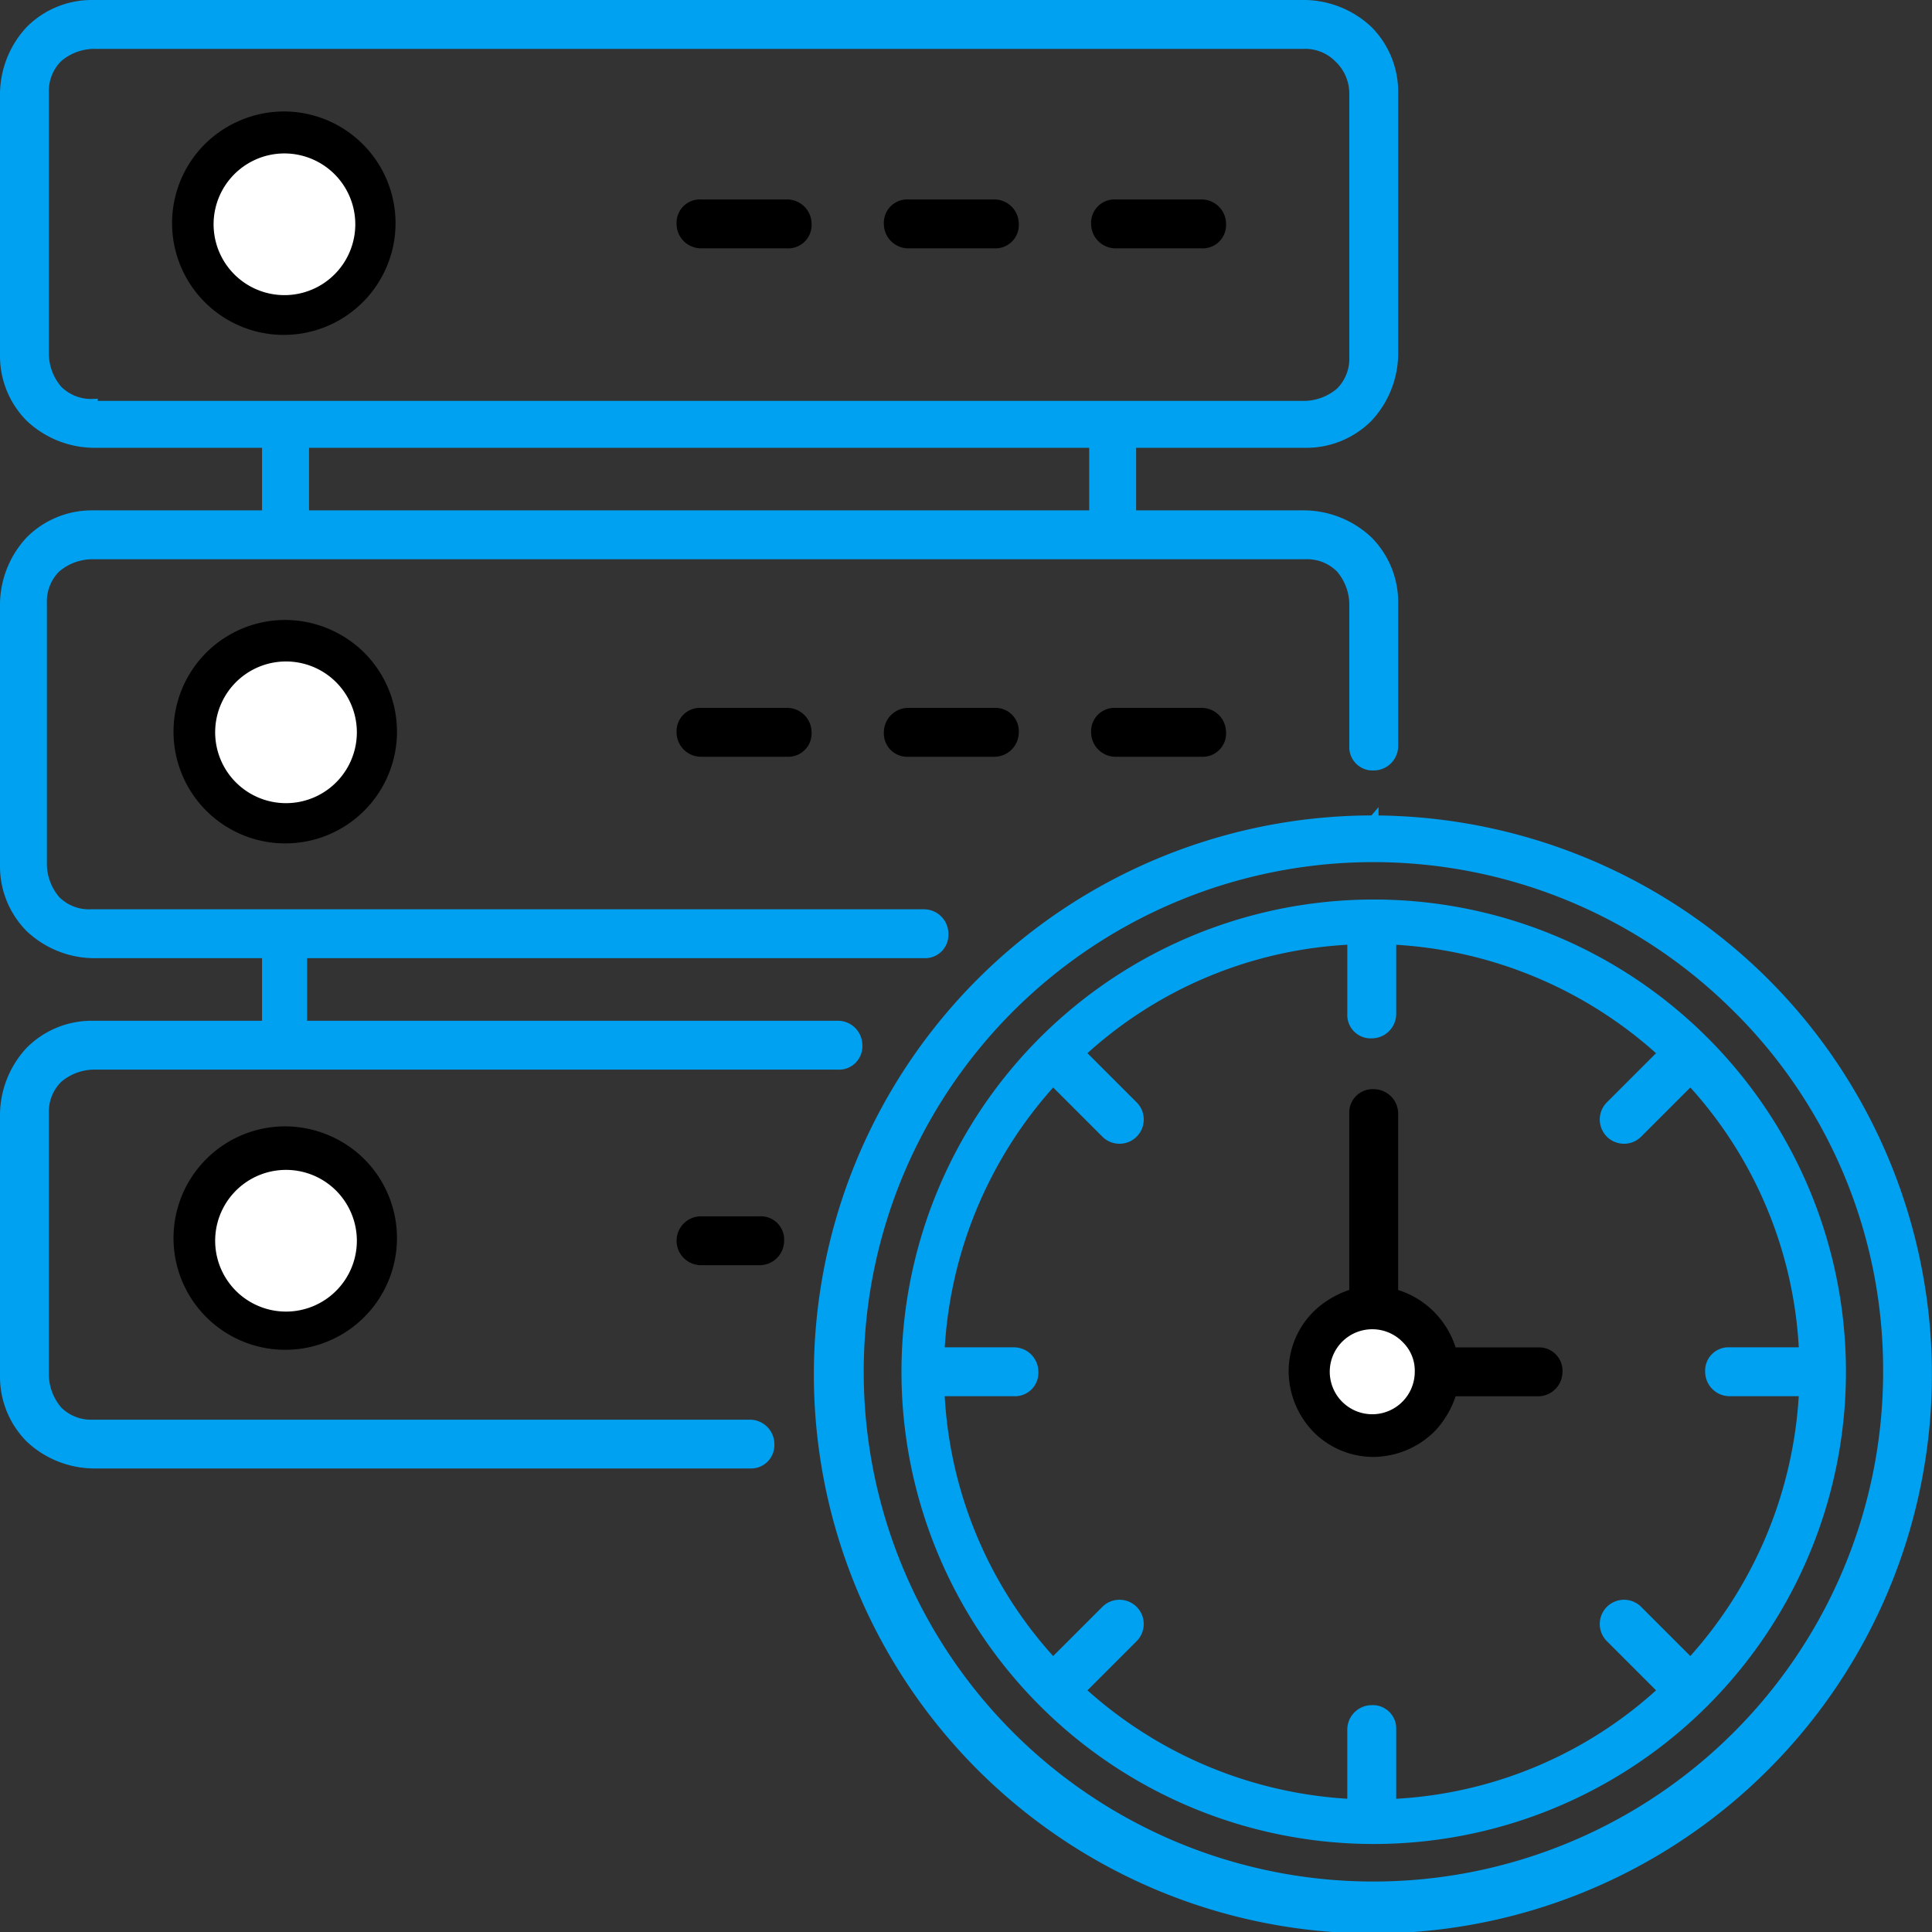
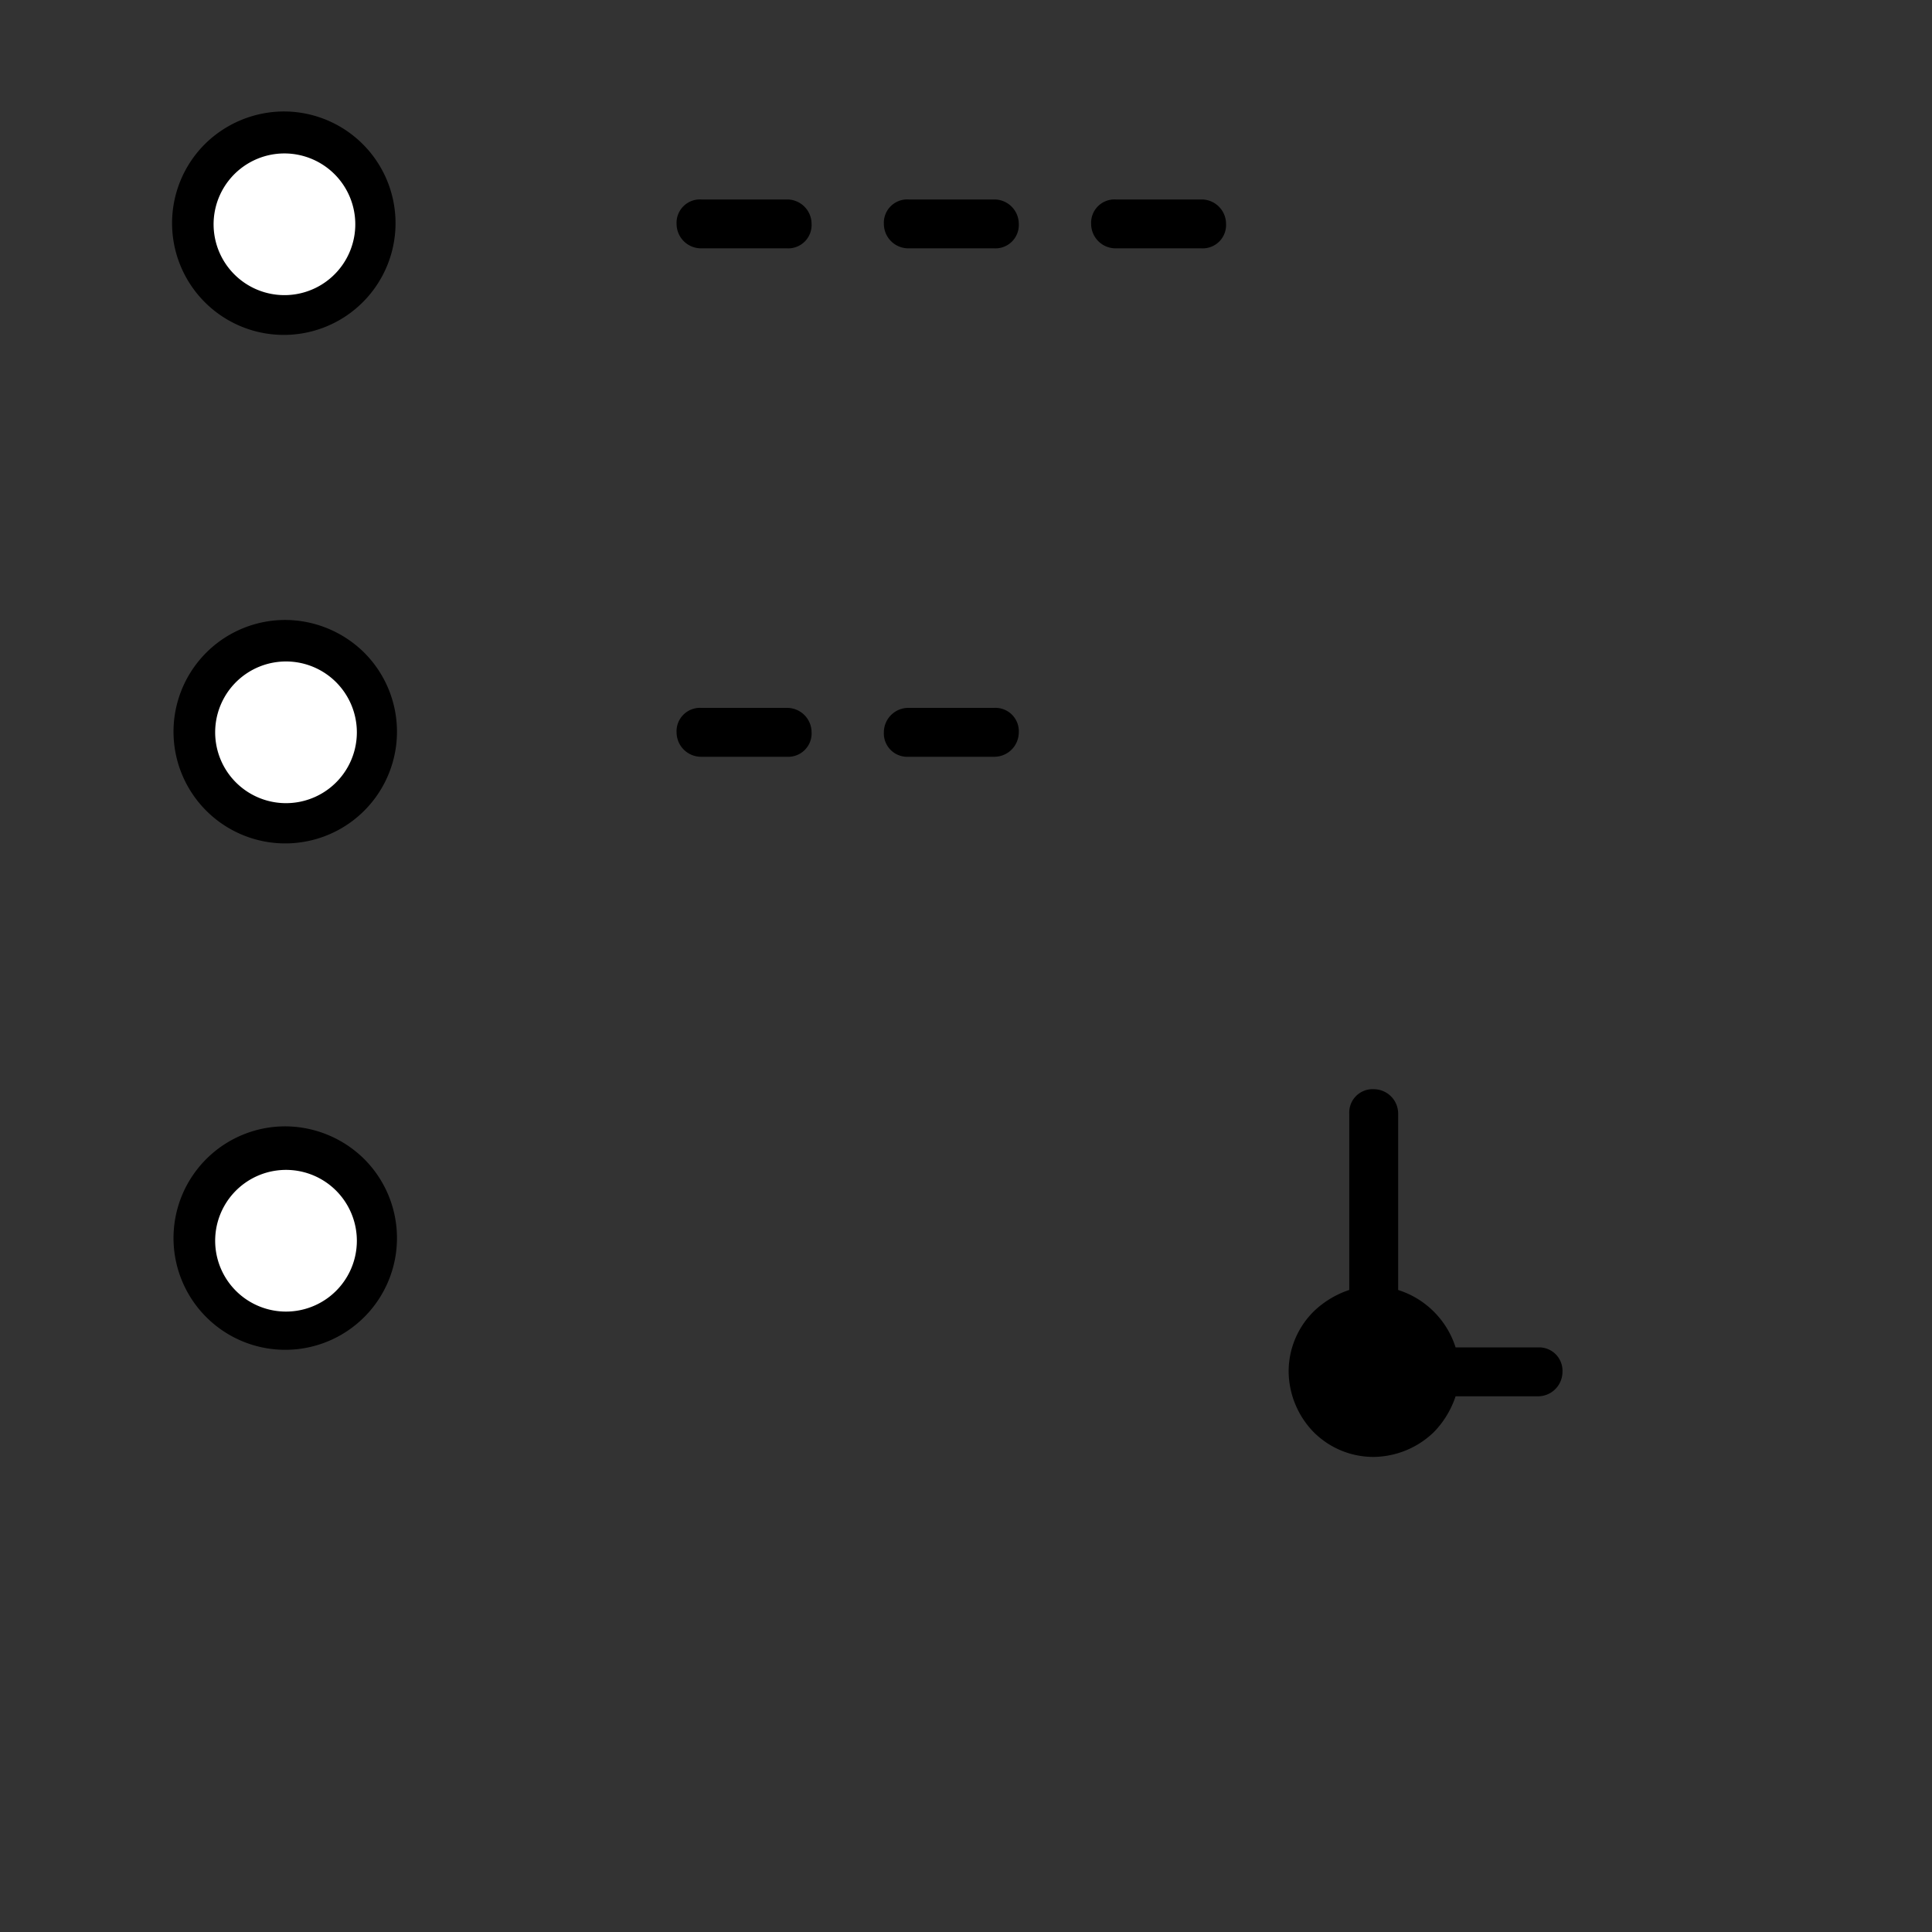
<svg xmlns="http://www.w3.org/2000/svg" width="100" height="100" viewBox="0 0 100 100">
  <rect x="0" y="0" width="100" height="100" fill="#333333" stroke="none" />
  <defs>
    <clipPath id="clip-path">
      <rect id="Rectangle_10210" data-name="Rectangle 10210" width="100" height="100" transform="translate(135 159)" fill="#fff" stroke="#707070" stroke-width="1" />
    </clipPath>
  </defs>
  <g id="Mask_Group_3081" data-name="Mask Group 3081" transform="translate(-135 -159)" clip-path="url(#clip-path)">
    <g id="noun-real-time-data-7063141_1_" data-name="noun-real-time-data-7063141 (1)" transform="translate(134.342 158.342)">
-       <path id="Path_75251" data-name="Path 75251" d="M5.466,21.66H68.219a2.91,2.91,0,0,0,1.822-.709,2.439,2.439,0,0,0,.709-1.822V5.466a2.535,2.535,0,0,0-.81-1.822,2.439,2.439,0,0,0-1.822-.709H5.466a2.91,2.91,0,0,0-1.822.709,2.439,2.439,0,0,0-.709,1.822V19.028a2.91,2.91,0,0,0,.709,1.822,2.439,2.439,0,0,0,1.822.709h0Zm53.745,1.923v3.745h9.008a4.875,4.875,0,0,1,3.239,1.316,4.5,4.5,0,0,1,1.316,3.239v7.389a1.014,1.014,0,0,1-1.012,1.012.956.956,0,0,1-1.012-1.012V31.883a2.91,2.91,0,0,0-.709-1.822,2.439,2.439,0,0,0-1.822-.709H5.364a2.91,2.91,0,0,0-1.822.709,2.439,2.439,0,0,0-.709,1.822V45.445a2.91,2.91,0,0,0,.709,1.822,2.439,2.439,0,0,0,1.822.709H48.482a1.014,1.014,0,0,1,1.012,1.012A.956.956,0,0,1,48.482,50H16.3v3.745H44.028a1.014,1.014,0,0,1,1.012,1.012.956.956,0,0,1-1.012,1.012H5.466a2.91,2.91,0,0,0-1.822.709A2.439,2.439,0,0,0,2.935,58.3V71.862a2.91,2.91,0,0,0,.709,1.822,2.439,2.439,0,0,0,1.822.709H39.474A1.014,1.014,0,0,1,40.486,75.4a.956.956,0,0,1-1.012,1.012H5.466A4.875,4.875,0,0,1,2.227,75.1,4.5,4.5,0,0,1,.911,71.862V58.3a4.875,4.875,0,0,1,1.316-3.239,4.5,4.5,0,0,1,3.239-1.316h9.008V50H5.466a4.875,4.875,0,0,1-3.239-1.316A4.5,4.5,0,0,1,.911,45.445V31.883a4.875,4.875,0,0,1,1.316-3.239,4.5,4.5,0,0,1,3.239-1.316h9.008V23.583H5.466a4.875,4.875,0,0,1-3.239-1.316A4.5,4.5,0,0,1,.911,19.028V5.466A4.875,4.875,0,0,1,2.227,2.227,4.5,4.5,0,0,1,5.466.911H68.219a4.875,4.875,0,0,1,3.239,1.316,4.5,4.5,0,0,1,1.316,3.239V19.028a4.875,4.875,0,0,1-1.316,3.239,4.5,4.5,0,0,1-3.239,1.316Zm-1.923,3.745V23.583H16.4v3.745H57.287Zm30.87,29.251-2.733,2.733a1,1,0,0,1-1.417-1.417l2.733-2.733a22.43,22.43,0,0,0-14.069-5.87v3.846A1.014,1.014,0,0,1,71.66,54.15a.956.956,0,0,1-1.012-1.012V49.292a22.117,22.117,0,0,0-14.069,5.87l2.733,2.733a1,1,0,0,1-1.417,1.417l-2.733-2.733a22.43,22.43,0,0,0-5.87,14.069h3.846A1.014,1.014,0,0,1,54.15,71.66a.956.956,0,0,1-1.012,1.012H49.291a22.117,22.117,0,0,0,5.87,14.069l2.733-2.733a1,1,0,0,1,1.417,1.417l-2.733,2.733a22.43,22.43,0,0,0,14.069,5.87V90.182A1.014,1.014,0,0,1,71.66,89.17a.956.956,0,0,1,1.012,1.012v3.846a22.117,22.117,0,0,0,14.069-5.87l-2.733-2.733a1,1,0,0,1,1.417-1.417l2.733,2.733a22.43,22.43,0,0,0,5.87-14.069H90.182A1.014,1.014,0,0,1,89.17,71.66a.956.956,0,0,1,1.012-1.012h3.846A22.117,22.117,0,0,0,88.158,56.579Zm-16.4-13.462A28.682,28.682,0,1,0,92,51.518a28.8,28.8,0,0,0-20.243-8.4Zm18.826,9.717A26.635,26.635,0,1,0,98.381,71.66a26.376,26.376,0,0,0-7.794-18.826ZM71.761,47.47a24.19,24.19,0,1,0,17.105,7.085A24.176,24.176,0,0,0,71.761,47.47Z" fill="#00a1f1" stroke="#00a1f1" stroke-miterlimit="10" stroke-width="0.506" fill-rule="evenodd" />
      <g id="Group_47163" data-name="Group 47163">
        <g id="Group_47162" data-name="Group 47162">
          <path id="Path_75252" data-name="Path 75252" d="M36.943,13.259a1.014,1.014,0,0,1-1.012-1.012.956.956,0,0,1,1.012-1.012H41.4a1.014,1.014,0,0,1,1.012,1.012A.956.956,0,0,1,41.4,13.259Z" stroke="#000" stroke-miterlimit="10" stroke-width="0.506" fill-rule="evenodd" />
          <path id="Path_75253" data-name="Path 75253" d="M58.4,13.259a1.014,1.014,0,0,1-1.012-1.012A.956.956,0,0,1,58.4,11.235h4.453a1.014,1.014,0,0,1,1.012,1.012.956.956,0,0,1-1.012,1.012Z" stroke="#000" stroke-miterlimit="10" stroke-width="0.506" fill-rule="evenodd" />
          <path id="Path_75254" data-name="Path 75254" d="M36.943,39.575a1.014,1.014,0,0,1-1.012-1.012.956.956,0,0,1,1.012-1.012H41.4a1.014,1.014,0,0,1,1.012,1.012A.956.956,0,0,1,41.4,39.575Z" stroke="#000" stroke-miterlimit="10" stroke-width="0.506" fill-rule="evenodd" />
-           <path id="Path_75255" data-name="Path 75255" d="M58.4,39.575a1.014,1.014,0,0,1-1.012-1.012A.956.956,0,0,1,58.4,37.551h4.453a1.014,1.014,0,0,1,1.012,1.012.956.956,0,0,1-1.012,1.012Z" stroke="#000" stroke-miterlimit="10" stroke-width="0.506" fill-rule="evenodd" />
          <path id="Path_75256" data-name="Path 75256" d="M47.672,39.575h4.453a1.014,1.014,0,0,0,1.012-1.012.956.956,0,0,0-1.012-1.012H47.672a1.014,1.014,0,0,0-1.012,1.012A.956.956,0,0,0,47.672,39.575Z" stroke="#000" stroke-miterlimit="10" stroke-width="0.506" fill-rule="evenodd" />
          <path id="Path_75257" data-name="Path 75257" d="M15.385,33a5.53,5.53,0,1,0,3.947,1.619A5.588,5.588,0,0,0,15.385,33Z" stroke="#000" stroke-miterlimit="10" stroke-width="0.506" fill-rule="evenodd" />
-           <path id="Path_75258" data-name="Path 75258" d="M36.943,65.891H39.98a1.014,1.014,0,0,0,1.012-1.012.956.956,0,0,0-1.012-1.012H36.943a1.012,1.012,0,0,0,0,2.024Z" stroke="#000" stroke-miterlimit="10" stroke-width="0.506" fill-rule="evenodd" />
          <path id="Path_75259" data-name="Path 75259" d="M15.385,59.211a5.53,5.53,0,1,0,3.947,1.619,5.588,5.588,0,0,0-3.947-1.619Z" stroke="#000" stroke-miterlimit="10" stroke-width="0.506" fill-rule="evenodd" />
          <path id="Path_75260" data-name="Path 75260" d="M47.672,13.259a1.014,1.014,0,0,1-1.012-1.012.956.956,0,0,1,1.012-1.012h4.453a1.014,1.014,0,0,1,1.012,1.012.956.956,0,0,1-1.012,1.012Z" stroke="#000" stroke-miterlimit="10" stroke-width="0.506" fill-rule="evenodd" />
          <path id="Path_75261" data-name="Path 75261" d="M15.385,6.68A5.53,5.53,0,1,1,11.437,8.3,5.588,5.588,0,0,1,15.385,6.68Z" stroke="#000" stroke-miterlimit="10" stroke-width="0.506" fill-rule="evenodd" />
          <path id="Path_75262" data-name="Path 75262" d="M70.749,58.3v9.312a4.587,4.587,0,0,0-1.923,1.113,4.117,4.117,0,0,0-1.215,2.935A4.3,4.3,0,0,0,68.826,74.6a4.117,4.117,0,0,0,2.935,1.215A4.3,4.3,0,0,0,74.7,74.6a4.587,4.587,0,0,0,1.113-1.923h4.453a1.014,1.014,0,0,0,1.012-1.012.956.956,0,0,0-1.012-1.012H75.81a4.312,4.312,0,0,0-3.036-3.036V58.3a1.014,1.014,0,0,0-1.012-1.012A.956.956,0,0,0,70.749,58.3h0Z" stroke="#000" stroke-miterlimit="10" stroke-width="0.506" fill-rule="evenodd" />
        </g>
        <path id="Path_75263" data-name="Path 75263" d="M18.016,35.931a3.667,3.667,0,1,0,1.113,2.632A3.675,3.675,0,0,0,18.016,35.931Z" fill="#fff" fill-rule="evenodd" />
        <path id="Path_75264" data-name="Path 75264" d="M18.016,62.247a3.667,3.667,0,1,0,1.113,2.632A3.675,3.675,0,0,0,18.016,62.247Z" fill="#fff" fill-rule="evenodd" />
        <path id="Path_75265" data-name="Path 75265" d="M18.016,9.717A3.667,3.667,0,1,1,15.385,8.6,3.675,3.675,0,0,1,18.016,9.717Z" fill="#fff" fill-rule="evenodd" />
-         <path id="Path_75266" data-name="Path 75266" d="M73.279,70.142a2.2,2.2,0,1,0,.607,1.518A2.06,2.06,0,0,0,73.279,70.142Z" fill="#fff" fill-rule="evenodd" />
      </g>
    </g>
  </g>
</svg>